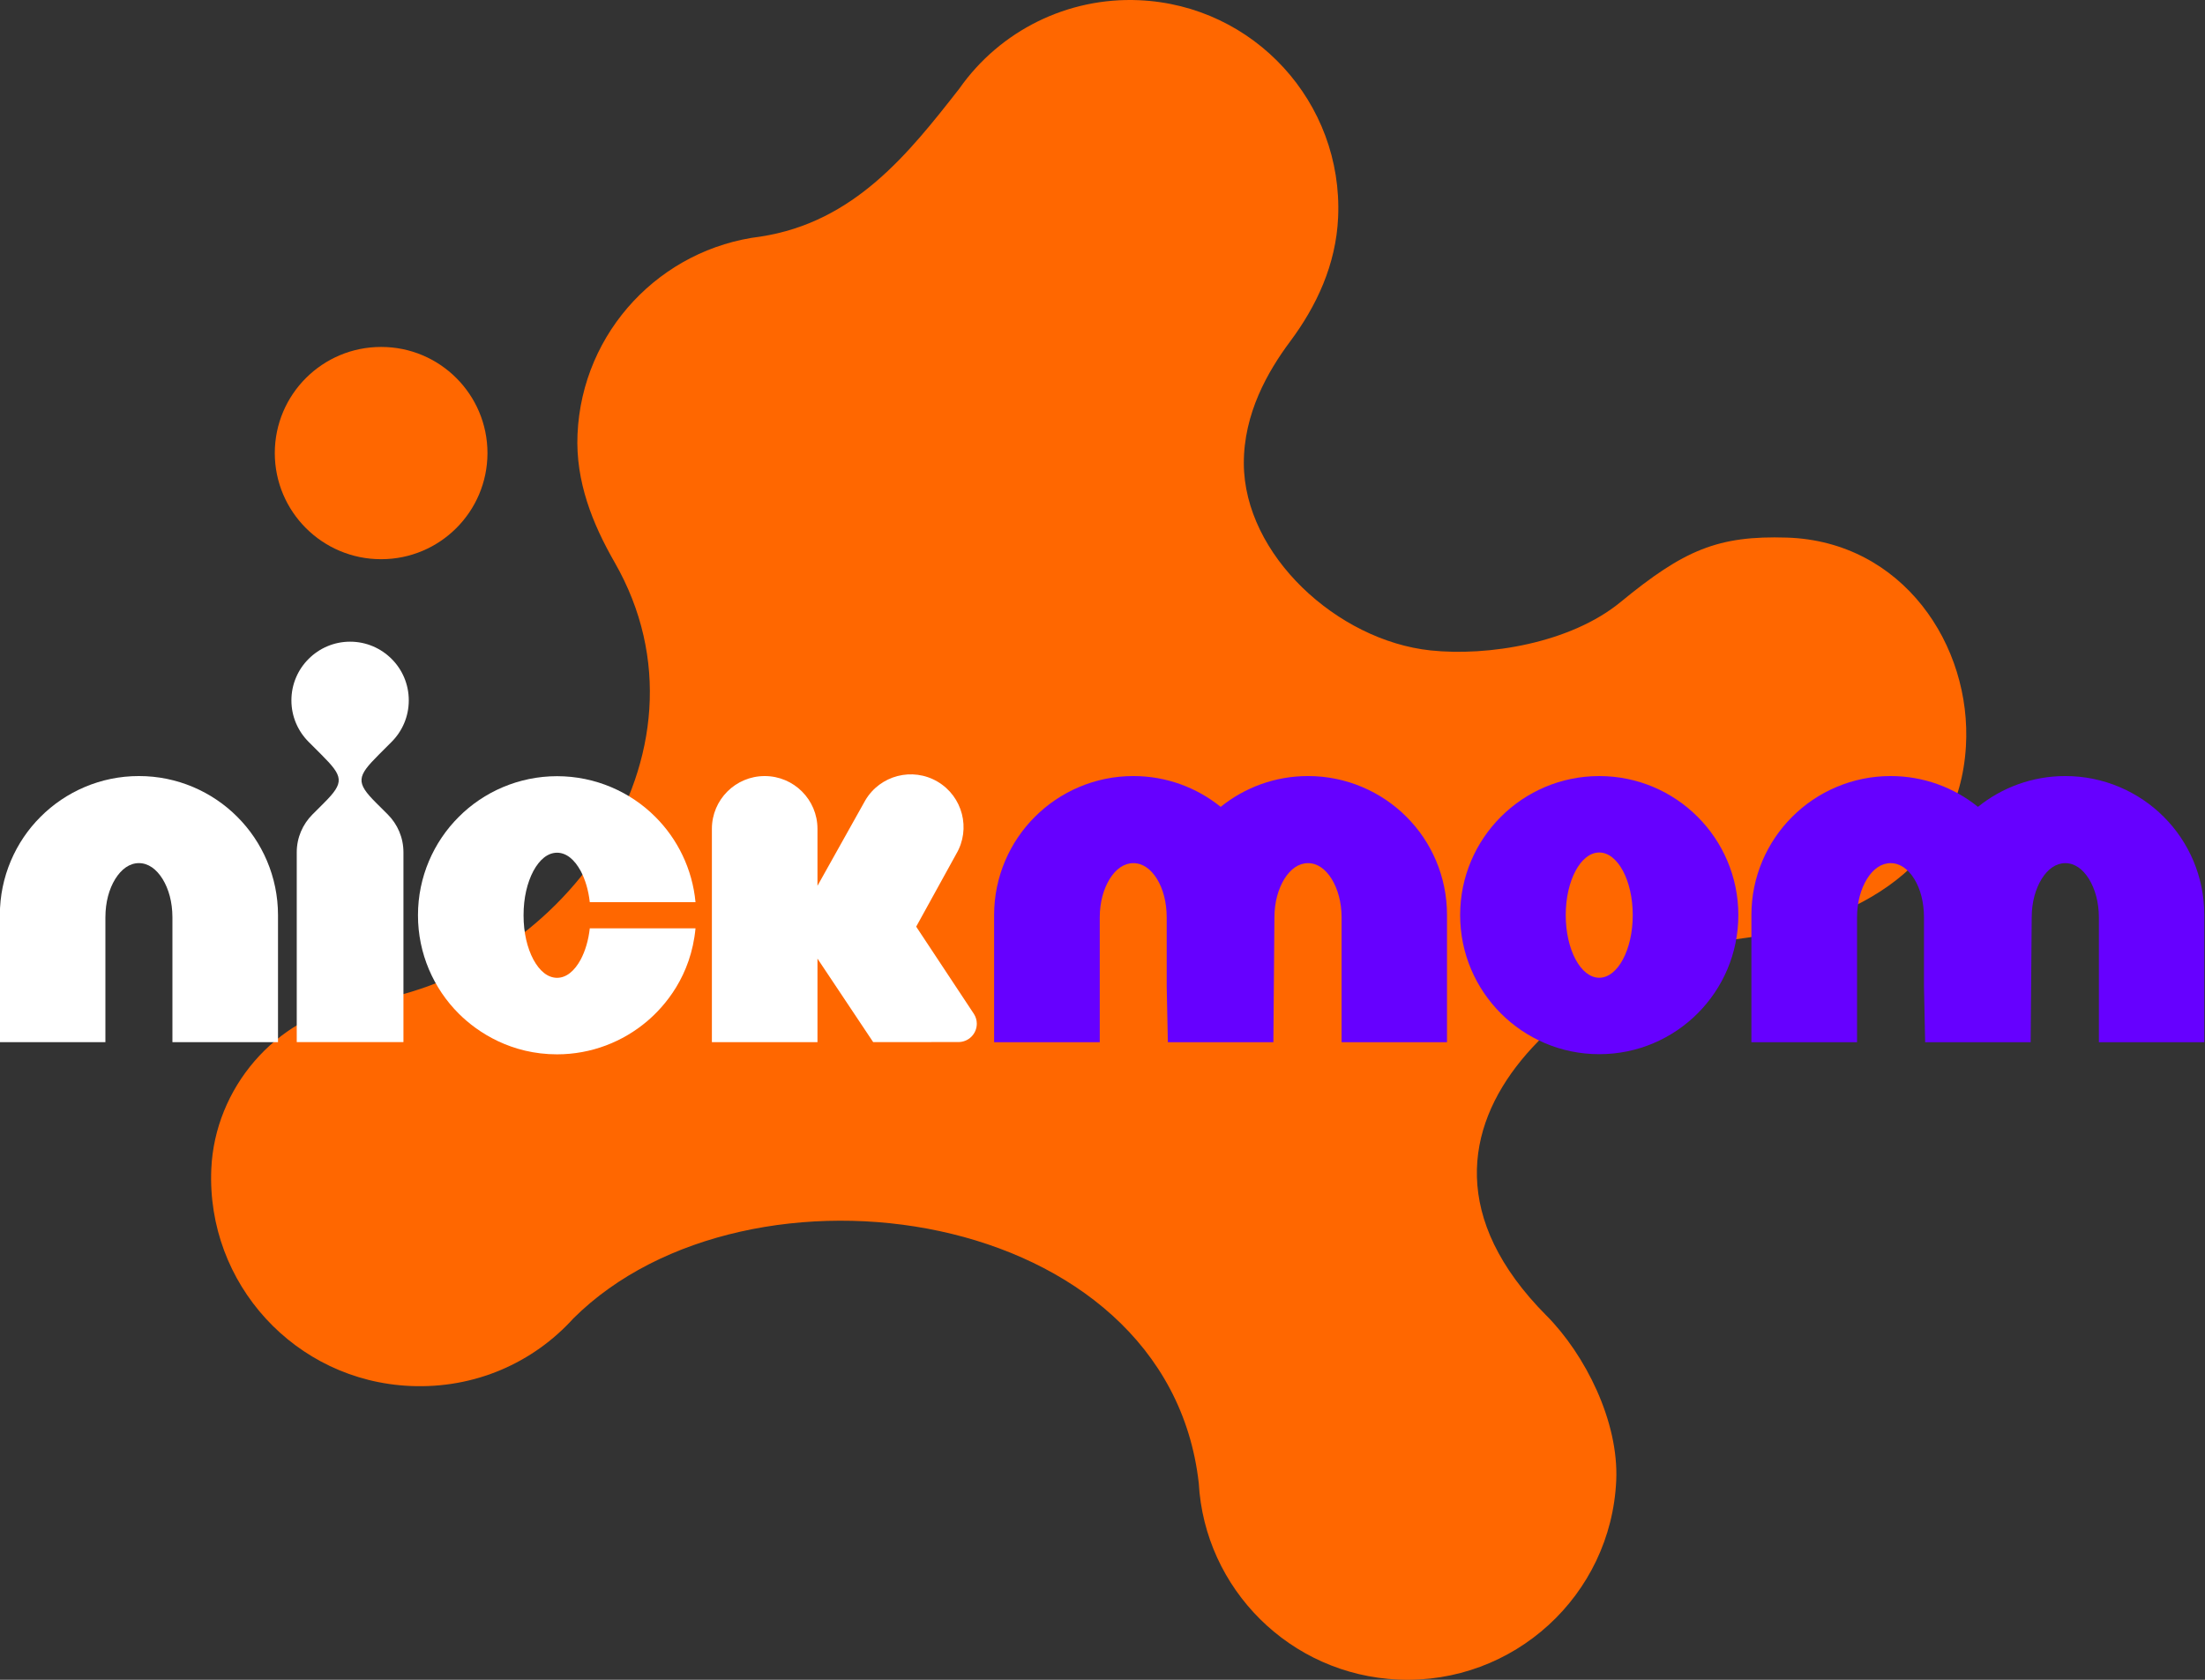
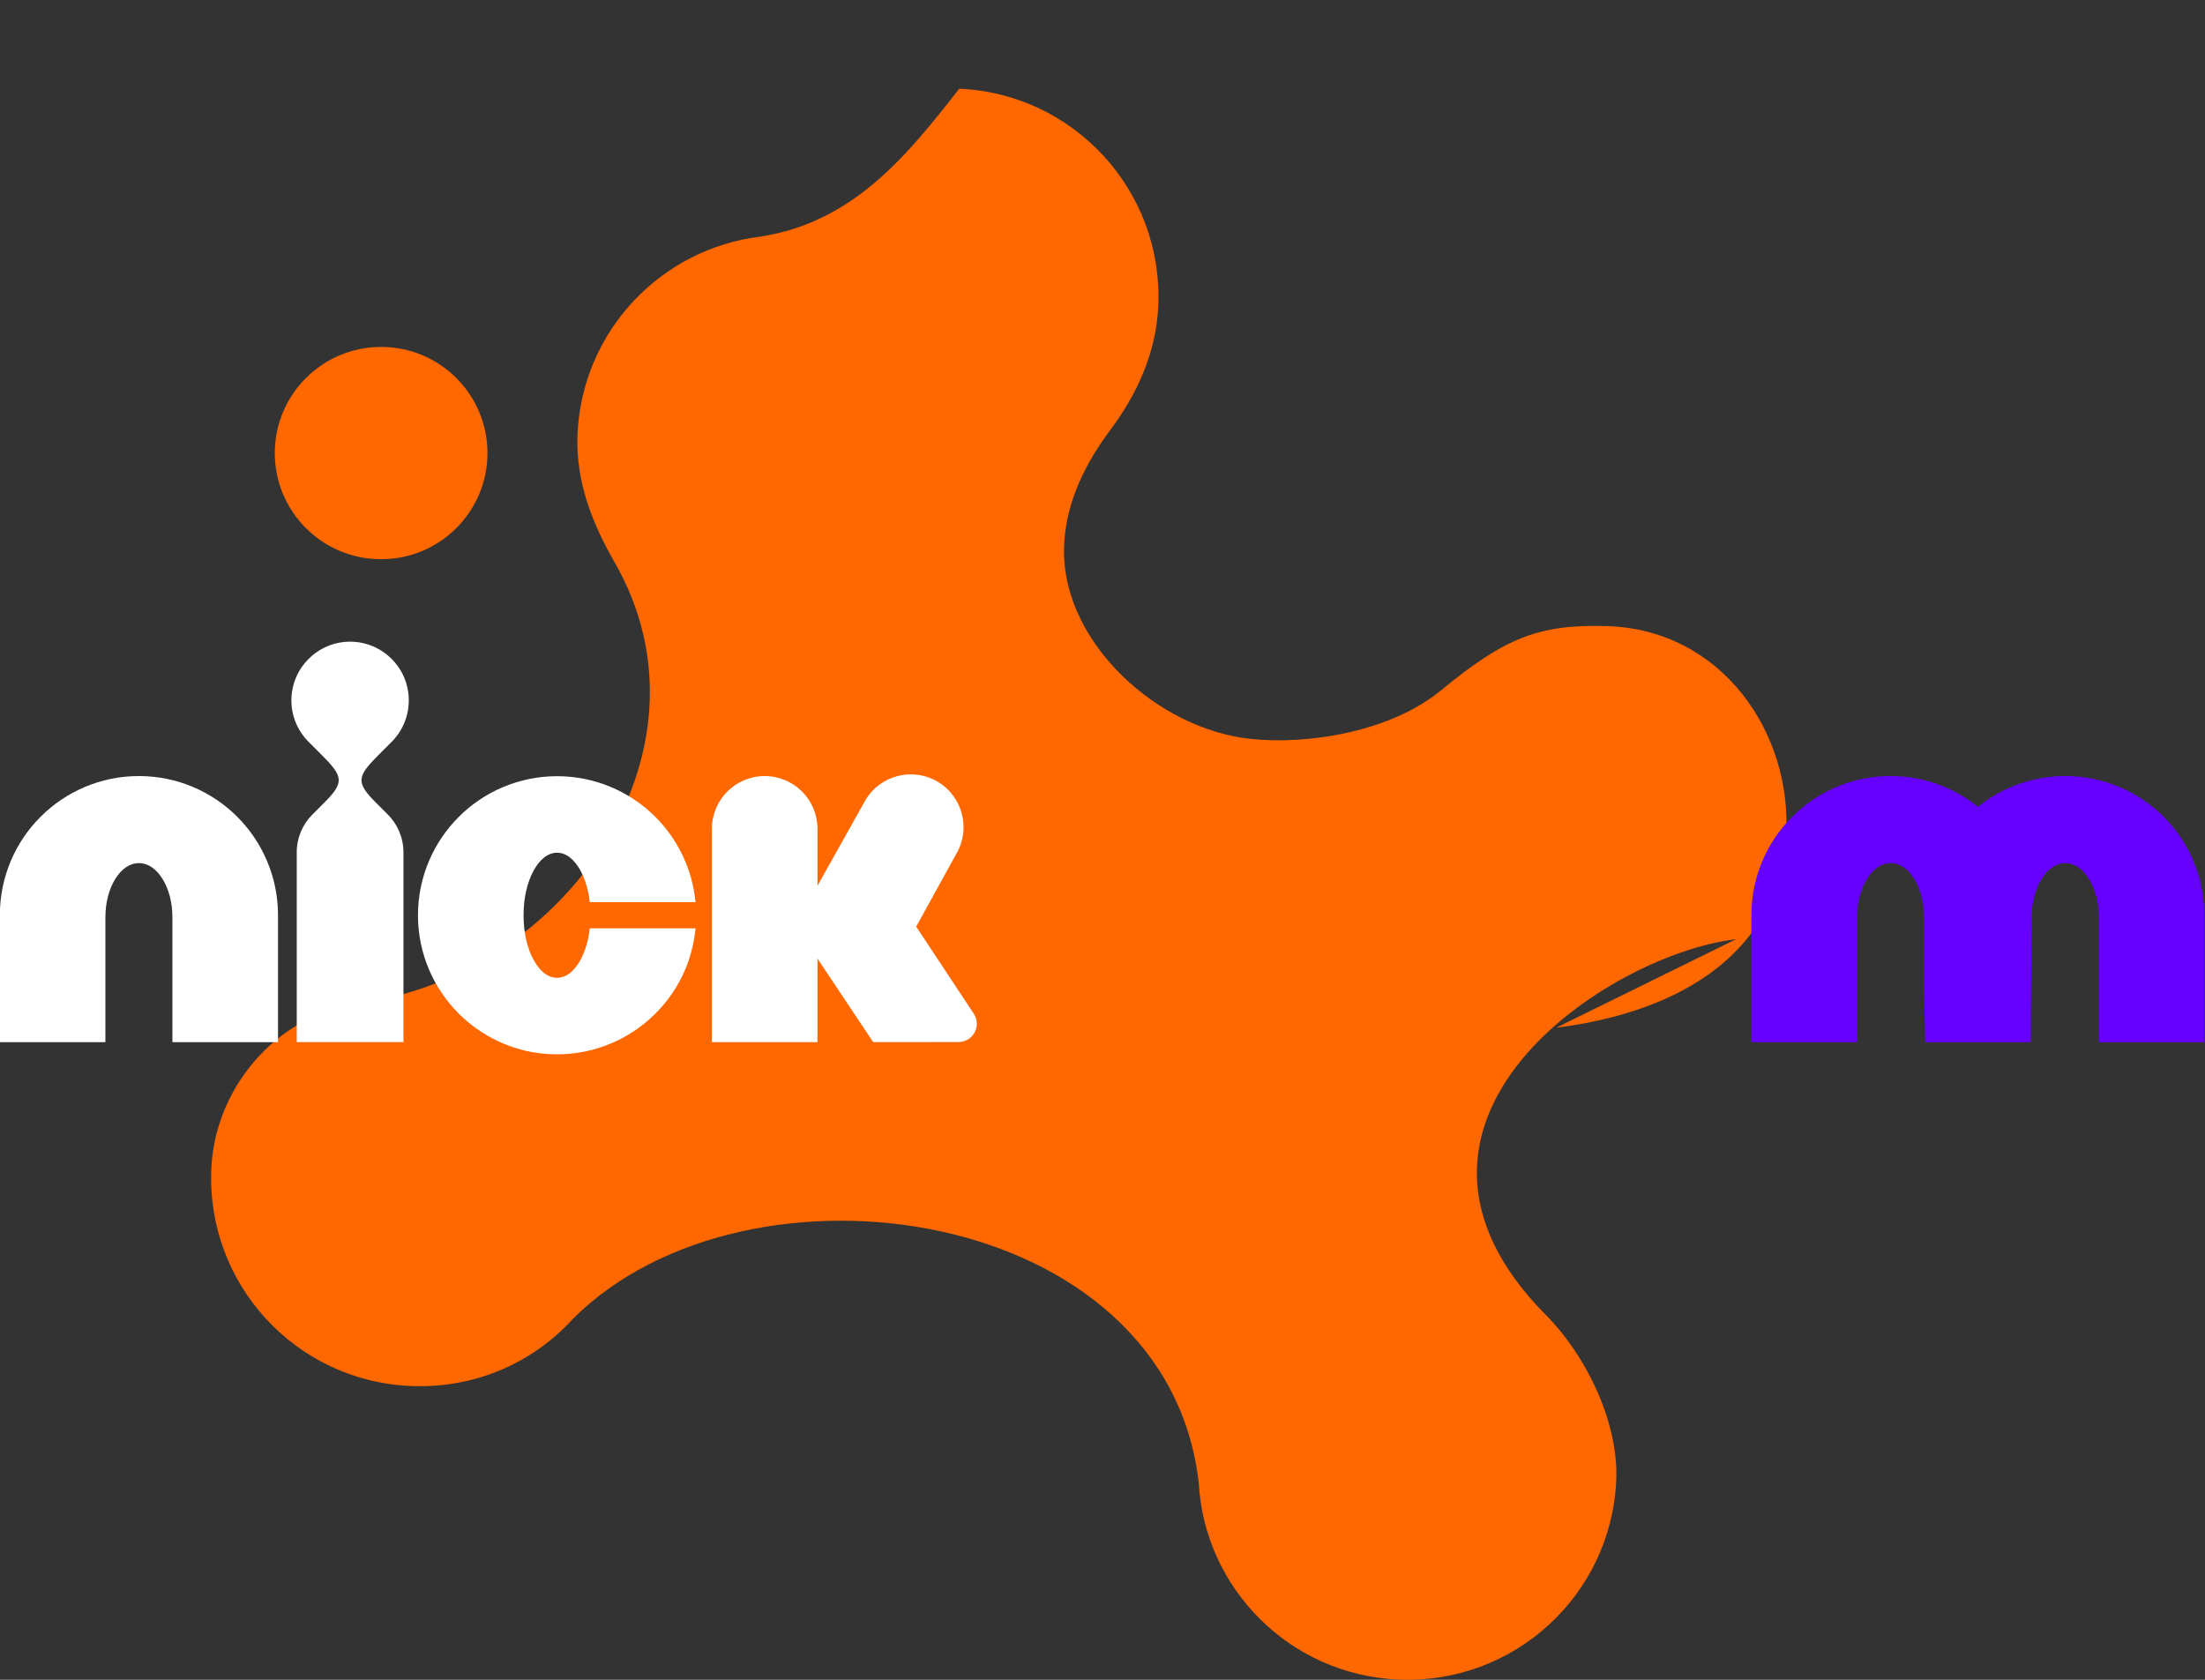
<svg xmlns="http://www.w3.org/2000/svg" xmlns:ns1="http://sodipodi.sourceforge.net/DTD/sodipodi-0.dtd" xmlns:ns2="http://www.inkscape.org/namespaces/inkscape" id="Layer_1" data-name="Layer 1" width="1804.7" height="1375" viewBox="0 0 1804.7 1375" version="1.1" ns1:docname="NickMom 2023 (flat).svg" xml:space="preserve" ns2:version="1.4.2 (f4327f4, 2025-05-13)">
  <rect x="0" y="0" width="1804.7" height="1375" fill="#333333" stroke="none" />
  <ns1:namedview id="namedview13" pagecolor="#ffffff" bordercolor="#000000" borderopacity="0.25" ns2:showpageshadow="2" ns2:pageopacity="0.0" ns2:pagecheckerboard="0" ns2:deskcolor="#d1d1d1" ns2:zoom="0.59272727" ns2:cx="902.60736" ns2:cy="687.5" ns2:window-width="1920" ns2:window-height="1017" ns2:window-x="-8" ns2:window-y="-8" ns2:window-maximized="1" ns2:current-layer="Layer_1" />
  <defs id="defs1">
    <style id="style1">
      .cls-1 {
        fill: #ff6700;
      }

      .cls-2 {
        fill: #fff;
      }
    </style>
  </defs>
  <g id="g2">
-     <path class="cls-1" d="M1420.9,768.8c-104.74,12.2-312.57,149.6-155.26,308.04h.03c31.76,32,59.28,86.69,57.15,134.97-4.18,94.19-84.05,167.17-178.41,163.02-88.62-3.88-158.5-74.37-163.28-160.91-25.83-228.04-369.02-276.89-511.85-134.72-32.91,36.32-80.61,57.65-133.43,55.31-94.14-4.13-167.06-83.74-162.9-177.81,2.89-65.76,52.2-123.97,117.29-135.15,167.75-19.28,303.02-203.95,212.78-361.28-17.93-31.28-32.07-65.98-30.35-104.84,3.73-84.51,68.44-151.94,149.79-161.77,76.86-11.83,121.19-68.06,162.65-121.05C818.57,24.9,874.07-2.42,932.29.17c94.12,4.13,167.05,83.76,162.9,177.81-1.72,38.74-17.75,72.69-39.27,101.54-18.34,24.58-38.04,59.02-37.9,99.88.26,74.87,76.5,144.89,152.76,153,47.04,5,114.56-5.88,155.58-39.57,51.84-42.63,79.7-54.57,136.23-52.77,94.57,3.04,151.49,88.26,146.42,171.17-5.78,94.08-83.39,144.38-188.12,157.58v-.02Z" id="path1" />
+     <path class="cls-1" d="M1420.9,768.8c-104.74,12.2-312.57,149.6-155.26,308.04h.03c31.76,32,59.28,86.69,57.15,134.97-4.18,94.19-84.05,167.17-178.41,163.02-88.62-3.88-158.5-74.37-163.28-160.91-25.83-228.04-369.02-276.89-511.85-134.72-32.91,36.32-80.61,57.65-133.43,55.31-94.14-4.13-167.06-83.74-162.9-177.81,2.89-65.76,52.2-123.97,117.29-135.15,167.75-19.28,303.02-203.95,212.78-361.28-17.93-31.28-32.07-65.98-30.35-104.84,3.73-84.51,68.44-151.94,149.79-161.77,76.86-11.83,121.19-68.06,162.65-121.05c94.12,4.13,167.05,83.76,162.9,177.81-1.72,38.74-17.75,72.69-39.27,101.54-18.34,24.58-38.04,59.02-37.9,99.88.26,74.87,76.5,144.89,152.76,153,47.04,5,114.56-5.88,155.58-39.57,51.84-42.63,79.7-54.57,136.23-52.77,94.57,3.04,151.49,88.26,146.42,171.17-5.78,94.08-83.39,144.38-188.12,157.58v-.02Z" id="path1" />
    <path class="cls-1" d="M398.98,370.87c-.05,48.02-39.02,86.91-87.04,86.87h0c-48.02.05-86.99-38.84-87.04-86.87h0c.05-48.02,39.02-86.91,87.04-86.87h0c48.02-.05,86.99,38.84,87.04,86.87,0,0,0,0,0,0Z" id="path2" />
  </g>
  <g data-paper-data="{&quot;isPaintingLayer&quot;:true}" fill-rule="nonzero" stroke="none" stroke-width="1" stroke-linecap="butt" stroke-linejoin="miter" stroke-miterlimit="10" stroke-dasharray="none" stroke-dashoffset="0" style="mix-blend-mode:normal" id="g7" transform="matrix(1.804,0,0,1.804,-421.142,178.931)">
    <path d="m 296.473,252.948 c 17.35,-0.021 33.269,7.096 44.618,18.487 11.37,11.328 18.487,27.247 18.487,44.618 v 57.631 h -47.903 v -56.662 c -0.021,-6.906 -1.663,-12.802 -4.464,-17.371 -2.822,-4.506 -6.464,-7.181 -10.739,-7.201 -4.274,0.021 -7.917,2.695 -10.739,7.201 -2.8,4.569 -4.444,10.465 -4.464,17.371 v 31.437 25.225 h -47.882 v -57.631 c -0.021,-17.371 7.096,-33.29 18.466,-44.618 11.349,-11.391 27.268,-18.508 44.618,-18.487" fill="#f57c14" id="path1-4" style="fill:#ffffff" />
    <path d="m 405.243,243.312 c -9.812,9.833 -10.507,12.444 -1.179,21.772 l 5.348,5.327 c 4.38,4.401 7.075,10.444 7.075,17.14 v 86.12 h -48.408 v -86.12 c 0,-6.696 2.716,-12.739 7.096,-17.14 l 5.348,-5.348 c 9.328,-9.328 8.633,-11.918 -1.179,-21.751 l -5.875,-5.875 c -4.822,-4.822 -7.812,-11.476 -7.812,-18.824 0,-7.37 2.99,-14.024 7.812,-18.824 4.822,-4.822 11.476,-7.812 18.824,-7.812 7.349,0 14.002,2.99 18.824,7.812 4.822,4.801 7.791,11.455 7.791,18.824 0,7.349 -2.969,14.002 -7.791,18.824 z" fill="#f57c14" id="path2-2" style="fill:#ffffff" />
    <path d="m 496.924,336.177 c 2.064,-3.916 3.495,-8.675 4.106,-14.129 h 47.966 c -2.042,21.667 -13.918,35.311 -21.92,42.113 -10.991,9.349 -25.373,15.055 -40.891,15.055 -20.677,0 -35.88,-9.749 -44.618,-18.487 -11.391,-11.349 -18.508,-27.268 -18.487,-44.618 -0.021,-17.35 7.096,-33.269 18.487,-44.618 11.328,-11.391 27.268,-18.487 44.618,-18.487 17.329,0 33.269,7.096 44.618,18.487 10.065,10.044 16.782,23.667 18.193,38.68 h -47.966 c -0.611,-5.454 -2.042,-10.212 -4.106,-14.129 -2.822,-5.201 -6.485,-8.297 -10.739,-8.317 -4.274,0.021 -7.938,3.116 -10.76,8.317 -2.779,5.285 -4.443,12.086 -4.443,20.067 0,7.98 1.663,14.803 4.443,20.067 2.822,5.201 6.485,8.297 10.76,8.317 4.253,-0.021 7.917,-3.116 10.739,-8.317" fill="#f57c14" id="path3-5" style="fill:#ffffff" />
    <path d="m 676.614,365.307 c 0,4.611 -3.727,8.338 -8.338,8.338 v 0 l -38.68,0.02 -25.268,-37.88 v 37.901 h -47.903 v -96.796 c 0,-13.223 10.739,-23.941 23.962,-23.941 13.223,0 23.941,10.718 23.941,23.941 v 25.857 l 21.688,-38.765 c 6.717,-11.413 21.414,-15.203 32.806,-8.486 11.391,6.717 15.182,21.414 8.465,32.806 l -18.172,32.974 26.236,39.67 c 0.779,1.263 1.263,2.758 1.263,4.359" fill="#f57c14" id="path4-8" style="fill:#ffffff" />
-     <path d="m 959.01,344.463 c 8.38,0 15.203,-12.718 15.203,-28.426 0,-15.687 -6.822,-28.405 -15.203,-28.405 -8.38,0 -15.203,12.718 -15.203,28.405 0,15.708 6.822,28.426 15.203,28.426 m 0,-91.511 c 34.848,0 63.106,28.236 63.106,63.085 0,34.848 -28.258,63.106 -63.106,63.106 -34.848,0 -63.106,-28.258 -63.106,-63.106 0,-34.848 28.258,-63.085 63.106,-63.085" fill="#6c0253" id="path5-6" style="fill:#6600ff" />
-     <path d="m 787.257,266.926 c 10.813,-8.738 24.684,-13.995 39.623,-13.978 17.35,-0.02 33.319,7.106 44.668,18.498 11.37,11.328 18.413,27.191 18.393,44.563 v 57.7 h -47.821 v -25.224 -31.425 c -0.02,-6.906 -1.719,-12.878 -4.519,-17.447 -2.822,-4.506 -6.446,-7.127 -10.72,-7.147 -4.274,0.02 -7.899,2.641 -10.72,7.147 -2.8,4.569 -4.499,10.54 -4.519,17.447 l -0.473,56.649 h -47.873 l -0.526,-25.224 v -31.425 c -0.02,-6.906 -1.614,-12.878 -4.414,-17.447 -2.822,-4.506 -6.446,-7.127 -10.72,-7.147 -4.274,0.02 -7.899,2.641 -10.72,7.147 -2.8,4.569 -4.499,10.54 -4.519,17.447 v 56.649 h -47.926 v -57.7 c 0,-17.371 7.127,-33.235 18.498,-44.563 11.349,-11.391 27.318,-18.518 44.668,-18.498 14.939,-0.017 28.81,5.241 39.623,13.978 z" fill="#6c0253" id="path6-2" style="fill:#6600ff" />
    <path d="m 1130.831,266.926 c 10.813,-8.738 24.684,-13.995 39.623,-13.978 17.35,-0.02 33.319,7.106 44.668,18.498 11.37,11.328 18.413,27.191 18.393,44.563 v 57.7 h -47.821 v -25.224 -31.425 c -0.02,-6.906 -1.719,-12.878 -4.519,-17.447 -2.821,-4.506 -6.446,-7.127 -10.72,-7.147 -4.274,0.02 -7.899,2.641 -10.72,7.147 -2.8,4.569 -4.499,10.54 -4.519,17.447 l -0.473,56.649 h -47.873 l -0.525,-25.224 v -31.425 c -0.02,-6.906 -1.614,-12.878 -4.414,-17.447 -2.822,-4.506 -6.446,-7.127 -10.72,-7.147 -4.274,0.02 -7.899,2.641 -10.72,7.147 -2.8,4.569 -4.499,10.54 -4.519,17.447 v 56.649 h -47.926 v -57.7 c 0,-17.371 7.127,-33.235 18.498,-44.563 11.349,-11.391 27.317,-18.518 44.668,-18.498 14.939,-0.017 28.81,5.241 39.623,13.978 z" fill="#6c0253" id="path7-6" style="fill:#6600ff" />
  </g>
</svg>